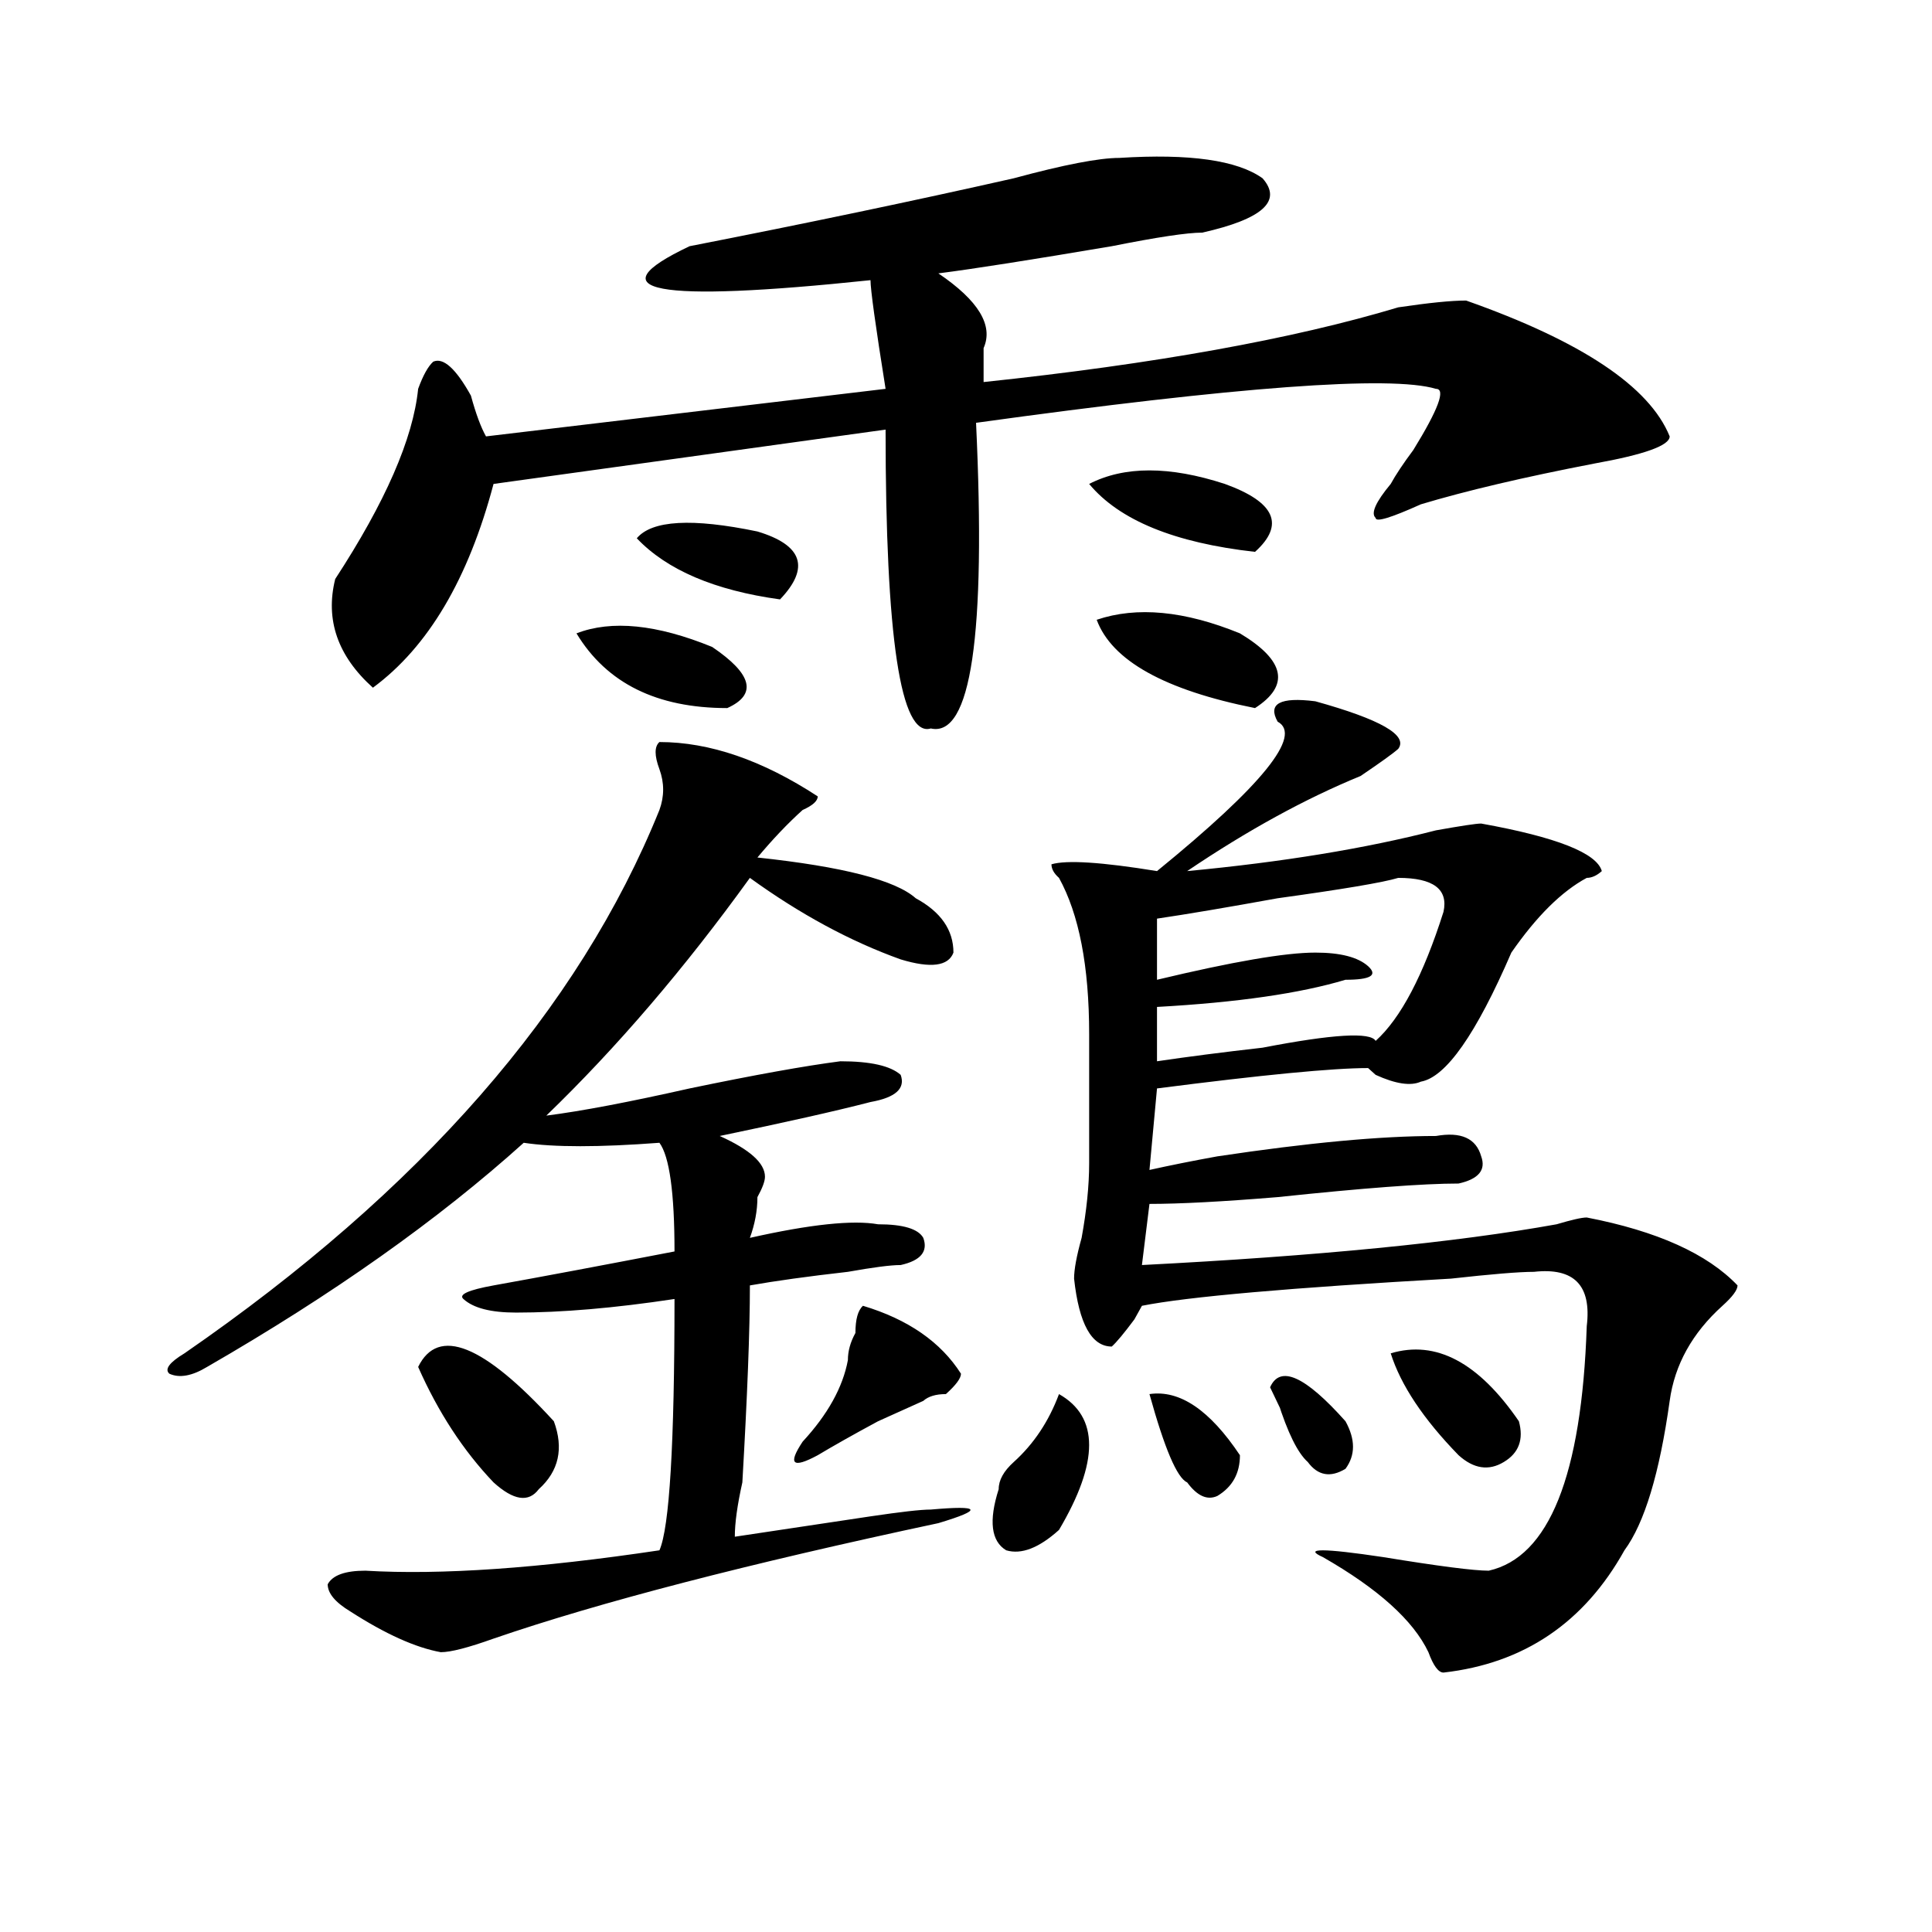
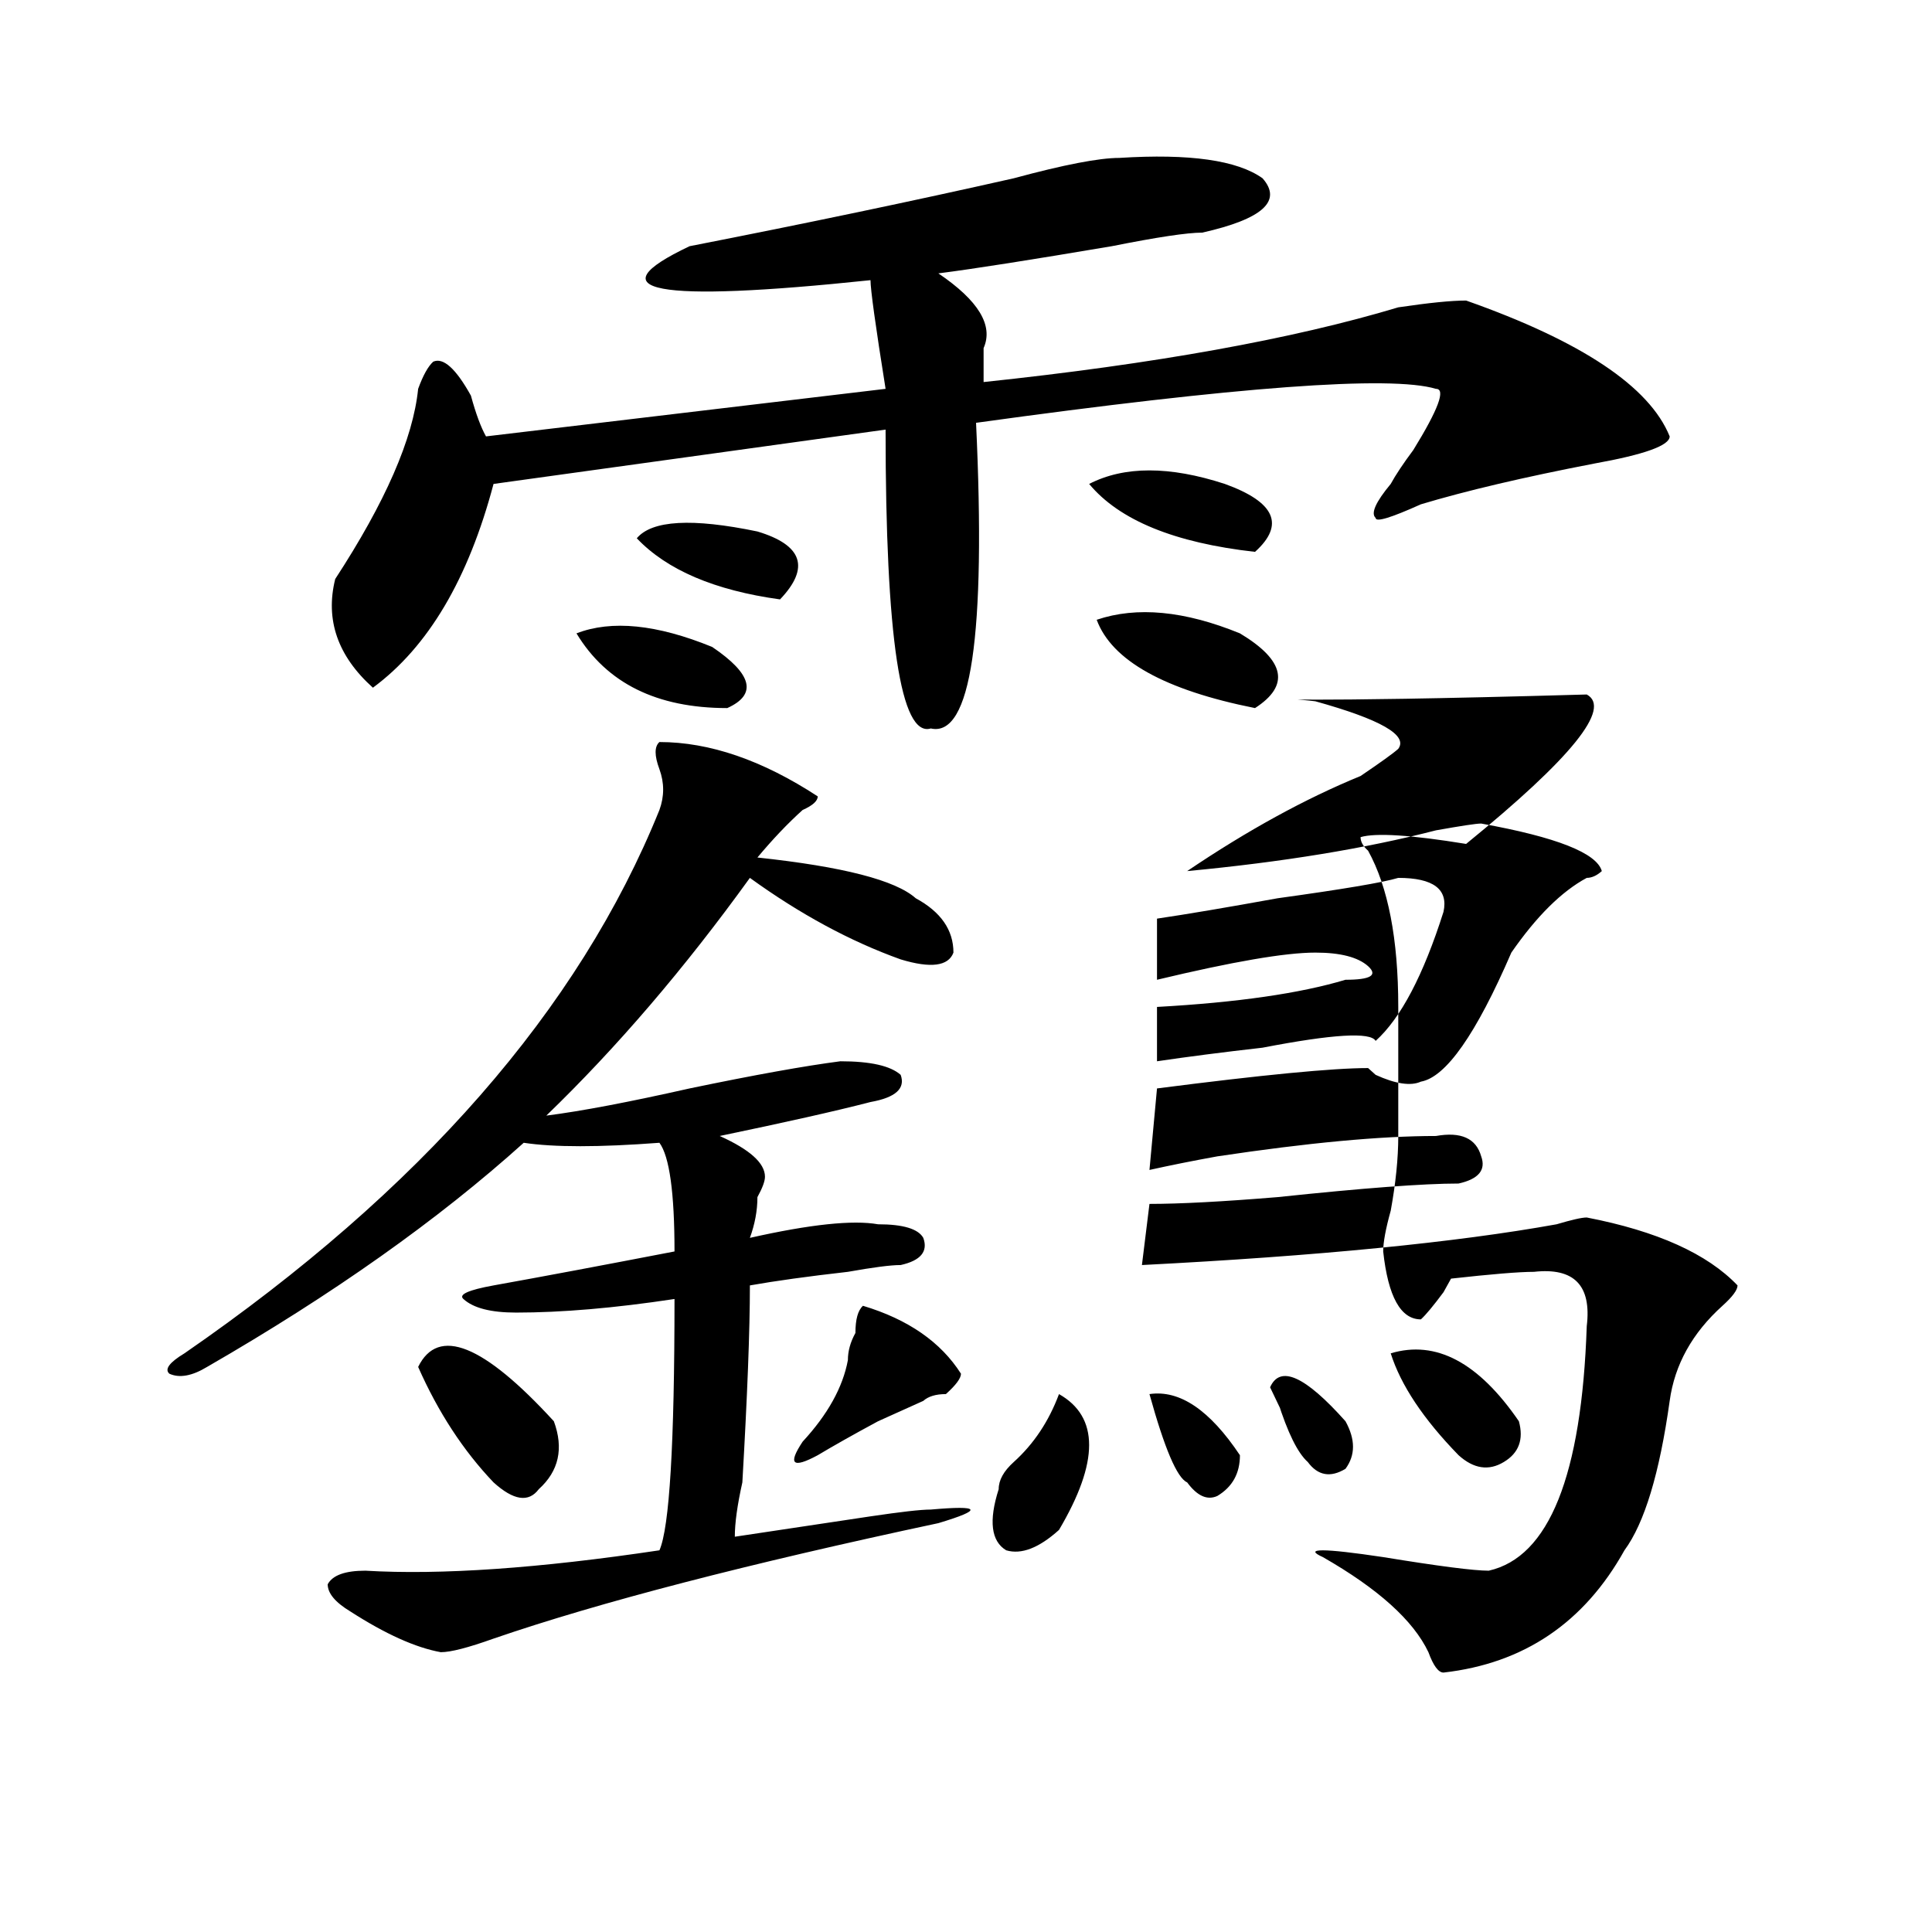
<svg xmlns="http://www.w3.org/2000/svg" version="1.1" id="图层_1" x="0px" y="0px" width="1000px" height="1000px" viewBox="0 0 1000 1000" enable-background="new 0 0 1000 1000" xml:space="preserve">
-   <path d="M341.309,384.078c25.975,0,53.291,9.394,81.949,28.125c0,2.362-2.622,4.725-7.805,7.031  c-7.805,7.031-15.609,15.271-23.414,24.609c44.206,4.725,71.522,11.756,81.949,21.094c12.987,7.031,19.512,16.425,19.512,28.125  c-2.622,7.031-11.707,8.24-27.316,3.516c-26.036-9.338-52.072-23.4-78.047-42.188c-33.841,46.912-68.962,87.891-105.363,123.047  c18.17-2.307,42.926-7.031,74.145-14.063c33.779-7.031,59.815-11.7,78.047-14.063c15.609,0,25.975,2.362,31.219,7.031  c2.561,7.031-2.622,11.756-15.609,14.063c-18.231,4.725-44.268,10.547-78.047,17.578c15.609,7.031,23.414,14.063,23.414,21.094  c0,2.362-1.342,5.878-3.902,10.547c0,7.031-1.342,14.063-3.902,21.094c31.219-7.031,53.291-9.338,66.34-7.031  c12.987,0,20.792,2.362,23.414,7.031c2.561,7.031-1.342,11.756-11.707,14.063c-5.244,0-14.329,1.209-27.316,3.516  c-20.854,2.362-37.743,4.725-50.73,7.031c0,23.456-1.342,57.459-3.902,101.953c-2.622,11.756-3.902,21.094-3.902,28.125  c15.609-2.307,39.023-5.822,70.242-10.547c15.609-2.307,25.975-3.516,31.219-3.516c25.975-2.307,27.316,0,3.902,7.031  c-98.9,21.094-175.605,40.979-230.238,59.766c-13.049,4.669-22.134,7.031-27.316,7.031c-13.049-2.362-28.658-9.394-46.828-21.094  c-7.805-4.725-11.707-9.394-11.707-14.063c2.561-4.725,9.085-7.031,19.512-7.031c39.023,2.307,89.754-1.209,152.191-10.547  c5.183-11.7,7.805-55.041,7.805-130.078c-31.219,4.725-58.535,7.031-81.949,7.031c-13.049,0-22.134-2.307-27.316-7.031  c-2.622-2.307,2.561-4.669,15.609-7.031c25.975-4.669,57.193-10.547,93.656-17.578c0-30.432-2.622-49.219-7.805-56.25  c-31.219,2.362-54.633,2.362-70.242,0c-44.268,39.881-98.9,78.553-163.898,116.016c-7.805,4.725-14.329,5.878-19.512,3.516  c-2.622-2.307,0-5.822,7.805-10.547c122.253-84.375,204.202-178.088,245.848-281.25c2.561-7.031,2.561-14.063,0-21.094  C338.687,391.109,338.687,386.44,341.309,384.078z M579.352,81.734c36.401-2.307,61.096,1.209,74.145,10.547  c10.365,11.756,0,21.094-31.219,28.125c-7.805,0-23.414,2.362-46.828,7.031c-41.646,7.031-71.584,11.756-89.754,14.063  c20.792,14.063,28.597,26.972,23.414,38.672c0,7.031,0,12.909,0,17.578c88.412-9.338,159.996-22.247,214.629-38.672  c15.609-2.307,27.316-3.516,35.121-3.516c59.815,21.094,94.937,44.55,105.363,70.313c0,4.725-13.049,9.394-39.023,14.063  c-36.463,7.031-66.34,14.063-89.754,21.094c-15.609,7.031-23.414,9.394-23.414,7.031c-2.622-2.307,0-8.185,7.805-17.578  c2.561-4.669,6.463-10.547,11.707-17.578c12.987-21.094,16.89-31.641,11.707-31.641c-23.414-7.031-102.803-1.153-238.043,17.578  c5.183,110.193-2.622,162.928-23.414,158.203c-15.609,4.725-23.414-46.856-23.414-154.688l-202.922,28.125  c-13.049,49.219-33.841,84.375-62.438,105.469c-18.231-16.369-24.756-35.156-19.512-56.25  c25.975-39.825,40.304-72.619,42.926-98.438c2.561-7.031,5.183-11.7,7.805-14.063c5.183-2.307,11.707,3.516,19.512,17.578  c2.561,9.394,5.183,16.425,7.805,21.094l206.824-24.609c-5.244-32.794-7.805-51.525-7.805-56.25  c-111.888,11.756-143.106,5.878-93.656-17.578c59.815-11.7,115.729-23.4,167.801-35.156  C550.693,85.25,568.925,81.734,579.352,81.734z M216.434,707.516c10.365-21.094,33.779-11.7,70.242,28.125  c5.183,14.063,2.561,25.818-7.805,35.156c-5.244,7.031-13.049,5.878-23.414-3.516C239.848,750.912,226.799,730.972,216.434,707.516z   M298.383,327.828c18.17-7.031,41.584-4.669,70.242,7.031c20.792,14.063,23.414,24.609,7.805,31.641  C339.967,366.5,313.992,353.646,298.383,327.828z M329.602,278.609c7.805-9.338,28.597-10.547,62.438-3.516  c23.414,7.031,27.316,18.787,11.707,35.156C369.905,305.581,345.211,295.034,329.602,278.609z M446.672,675.875  c23.414,7.031,40.304,18.787,50.73,35.156c0,2.362-2.622,5.878-7.805,10.547c-5.244,0-9.146,1.209-11.707,3.516  c-5.244,2.362-13.049,5.878-23.414,10.547c-13.049,7.031-23.414,12.909-31.219,17.578c-13.049,7.031-15.609,4.725-7.805-7.031  c12.987-14.063,20.792-28.125,23.414-42.188c0-4.669,1.28-9.338,3.902-14.063C442.77,682.906,444.05,678.237,446.672,675.875z   M548.133,721.578c20.792,11.756,20.792,35.156,0,70.313c-10.427,9.394-19.512,12.854-27.316,10.547  c-7.805-4.669-9.146-15.216-3.902-31.641c0-4.669,2.561-9.338,7.805-14.063C535.084,747.396,542.889,735.641,548.133,721.578z   M680.813,362.984c33.779,9.394,48.108,17.578,42.926,24.609c-2.622,2.362-9.146,7.031-19.512,14.063  c-28.658,11.756-58.535,28.125-89.754,49.219c49.389-4.669,92.314-11.7,128.777-21.094c12.987-2.307,20.792-3.516,23.414-3.516  c39.023,7.031,59.815,15.271,62.438,24.609c-2.622,2.362-5.244,3.516-7.805,3.516c-13.049,7.031-26.036,19.94-39.023,38.672  c-18.231,42.188-33.841,64.49-46.828,66.797c-5.244,2.362-13.049,1.209-23.414-3.516l-3.902-3.516  c-18.231,0-54.633,3.516-109.266,10.547l-3.902,42.188c10.365-2.307,22.072-4.669,35.121-7.031  c46.828-7.031,84.51-10.547,113.168-10.547c12.987-2.307,20.792,1.209,23.414,10.547c2.561,7.031-1.342,11.756-11.707,14.063  c-18.231,0-49.45,2.362-93.656,7.031c-28.658,2.362-50.73,3.516-66.34,3.516l-3.902,31.641  c91.034-4.669,162.557-11.7,214.629-21.094c7.805-2.307,12.987-3.516,15.609-3.516c36.401,7.031,62.438,18.787,78.047,35.156  c0,2.362-2.622,5.878-7.805,10.547c-15.609,14.063-24.756,30.487-27.316,49.219c-5.244,37.519-13.049,63.281-23.414,77.344  c-20.854,37.463-52.072,58.557-93.656,63.281c-2.622,0-5.244-3.516-7.805-10.547c-7.805-16.425-26.036-32.85-54.633-49.219  c-10.427-4.669,0-4.669,31.219,0c28.597,4.669,46.828,7.031,54.633,7.031c31.219-7.031,48.108-49.219,50.73-126.563  c2.561-21.094-6.524-30.432-27.316-28.125c-7.805,0-22.134,1.209-42.926,3.516c-83.291,4.725-136.582,9.394-159.996,14.063  l-3.902,7.031c-5.244,7.031-9.146,11.756-11.707,14.063c-10.427,0-16.951-11.7-19.512-35.156c0-4.669,1.28-11.7,3.902-21.094  c2.561-14.063,3.902-26.916,3.902-38.672c0-23.4,0-45.703,0-66.797c0-35.156-5.244-62.072-15.609-80.859  c-2.622-2.307-3.902-4.669-3.902-7.031c7.805-2.307,25.975-1.153,54.633,3.516c54.633-44.494,75.425-70.313,62.438-77.344  C656.057,364.193,662.581,360.678,680.813,362.984z M633.984,250.484c25.975,9.394,31.219,21.094,15.609,35.156  c-41.646-4.669-70.242-16.369-85.852-35.156C581.912,241.146,605.326,241.146,633.984,250.484z M567.645,320.797  c20.792-7.031,45.486-4.669,74.145,7.031c23.414,14.063,25.975,26.972,7.805,38.672  C602.766,357.162,575.449,341.891,567.645,320.797z M594.961,721.578c15.609-2.307,31.219,8.24,46.828,31.641  c0,9.394-3.902,16.425-11.707,21.094c-5.244,2.362-10.427,0-15.609-7.031C609.229,764.975,602.766,749.703,594.961,721.578z   M723.738,454.391c-7.805,2.362-28.658,5.878-62.438,10.547c-26.036,4.725-46.828,8.24-62.438,10.547v31.641  c39.023-9.338,66.34-14.063,81.949-14.063c12.987,0,22.072,2.362,27.316,7.031c5.183,4.725,1.28,7.031-11.707,7.031  c-23.414,7.031-55.975,11.756-97.559,14.063v28.125c15.609-2.307,33.779-4.669,54.633-7.031c36.401-7.031,55.913-8.185,58.535-3.516  c12.987-11.7,24.694-33.947,35.121-66.797C749.713,460.269,741.908,454.391,723.738,454.391z M657.398,718.063  c5.183-11.7,18.17-5.822,39.023,17.578c5.183,9.394,5.183,17.578,0,24.609c-7.805,4.725-14.329,3.516-19.512-3.516  c-5.244-4.669-10.427-15.216-15.609-31.641C666.483,736.85,665.203,734.487,657.398,718.063z M719.836,700.484  c23.414-7.031,45.486,4.725,66.34,35.156c2.561,9.394,0,16.425-7.805,21.094c-7.805,4.725-15.609,3.516-23.414-3.516  C736.726,734.487,725.019,716.909,719.836,700.484z" />
+   <path d="M341.309,384.078c25.975,0,53.291,9.394,81.949,28.125c0,2.362-2.622,4.725-7.805,7.031  c-7.805,7.031-15.609,15.271-23.414,24.609c44.206,4.725,71.522,11.756,81.949,21.094c12.987,7.031,19.512,16.425,19.512,28.125  c-2.622,7.031-11.707,8.24-27.316,3.516c-26.036-9.338-52.072-23.4-78.047-42.188c-33.841,46.912-68.962,87.891-105.363,123.047  c18.17-2.307,42.926-7.031,74.145-14.063c33.779-7.031,59.815-11.7,78.047-14.063c15.609,0,25.975,2.362,31.219,7.031  c2.561,7.031-2.622,11.756-15.609,14.063c-18.231,4.725-44.268,10.547-78.047,17.578c15.609,7.031,23.414,14.063,23.414,21.094  c0,2.362-1.342,5.878-3.902,10.547c0,7.031-1.342,14.063-3.902,21.094c31.219-7.031,53.291-9.338,66.34-7.031  c12.987,0,20.792,2.362,23.414,7.031c2.561,7.031-1.342,11.756-11.707,14.063c-5.244,0-14.329,1.209-27.316,3.516  c-20.854,2.362-37.743,4.725-50.73,7.031c0,23.456-1.342,57.459-3.902,101.953c-2.622,11.756-3.902,21.094-3.902,28.125  c15.609-2.307,39.023-5.822,70.242-10.547c15.609-2.307,25.975-3.516,31.219-3.516c25.975-2.307,27.316,0,3.902,7.031  c-98.9,21.094-175.605,40.979-230.238,59.766c-13.049,4.669-22.134,7.031-27.316,7.031c-13.049-2.362-28.658-9.394-46.828-21.094  c-7.805-4.725-11.707-9.394-11.707-14.063c2.561-4.725,9.085-7.031,19.512-7.031c39.023,2.307,89.754-1.209,152.191-10.547  c5.183-11.7,7.805-55.041,7.805-130.078c-31.219,4.725-58.535,7.031-81.949,7.031c-13.049,0-22.134-2.307-27.316-7.031  c-2.622-2.307,2.561-4.669,15.609-7.031c25.975-4.669,57.193-10.547,93.656-17.578c0-30.432-2.622-49.219-7.805-56.25  c-31.219,2.362-54.633,2.362-70.242,0c-44.268,39.881-98.9,78.553-163.898,116.016c-7.805,4.725-14.329,5.878-19.512,3.516  c-2.622-2.307,0-5.822,7.805-10.547c122.253-84.375,204.202-178.088,245.848-281.25c2.561-7.031,2.561-14.063,0-21.094  C338.687,391.109,338.687,386.44,341.309,384.078z M579.352,81.734c36.401-2.307,61.096,1.209,74.145,10.547  c10.365,11.756,0,21.094-31.219,28.125c-7.805,0-23.414,2.362-46.828,7.031c-41.646,7.031-71.584,11.756-89.754,14.063  c20.792,14.063,28.597,26.972,23.414,38.672c0,7.031,0,12.909,0,17.578c88.412-9.338,159.996-22.247,214.629-38.672  c15.609-2.307,27.316-3.516,35.121-3.516c59.815,21.094,94.937,44.55,105.363,70.313c0,4.725-13.049,9.394-39.023,14.063  c-36.463,7.031-66.34,14.063-89.754,21.094c-15.609,7.031-23.414,9.394-23.414,7.031c-2.622-2.307,0-8.185,7.805-17.578  c2.561-4.669,6.463-10.547,11.707-17.578c12.987-21.094,16.89-31.641,11.707-31.641c-23.414-7.031-102.803-1.153-238.043,17.578  c5.183,110.193-2.622,162.928-23.414,158.203c-15.609,4.725-23.414-46.856-23.414-154.688l-202.922,28.125  c-13.049,49.219-33.841,84.375-62.438,105.469c-18.231-16.369-24.756-35.156-19.512-56.25  c25.975-39.825,40.304-72.619,42.926-98.438c2.561-7.031,5.183-11.7,7.805-14.063c5.183-2.307,11.707,3.516,19.512,17.578  c2.561,9.394,5.183,16.425,7.805,21.094l206.824-24.609c-5.244-32.794-7.805-51.525-7.805-56.25  c-111.888,11.756-143.106,5.878-93.656-17.578c59.815-11.7,115.729-23.4,167.801-35.156  C550.693,85.25,568.925,81.734,579.352,81.734z M216.434,707.516c10.365-21.094,33.779-11.7,70.242,28.125  c5.183,14.063,2.561,25.818-7.805,35.156c-5.244,7.031-13.049,5.878-23.414-3.516C239.848,750.912,226.799,730.972,216.434,707.516z   M298.383,327.828c18.17-7.031,41.584-4.669,70.242,7.031c20.792,14.063,23.414,24.609,7.805,31.641  C339.967,366.5,313.992,353.646,298.383,327.828z M329.602,278.609c7.805-9.338,28.597-10.547,62.438-3.516  c23.414,7.031,27.316,18.787,11.707,35.156C369.905,305.581,345.211,295.034,329.602,278.609z M446.672,675.875  c23.414,7.031,40.304,18.787,50.73,35.156c0,2.362-2.622,5.878-7.805,10.547c-5.244,0-9.146,1.209-11.707,3.516  c-5.244,2.362-13.049,5.878-23.414,10.547c-13.049,7.031-23.414,12.909-31.219,17.578c-13.049,7.031-15.609,4.725-7.805-7.031  c12.987-14.063,20.792-28.125,23.414-42.188c0-4.669,1.28-9.338,3.902-14.063C442.77,682.906,444.05,678.237,446.672,675.875z   M548.133,721.578c20.792,11.756,20.792,35.156,0,70.313c-10.427,9.394-19.512,12.854-27.316,10.547  c-7.805-4.669-9.146-15.216-3.902-31.641c0-4.669,2.561-9.338,7.805-14.063C535.084,747.396,542.889,735.641,548.133,721.578z   M680.813,362.984c33.779,9.394,48.108,17.578,42.926,24.609c-2.622,2.362-9.146,7.031-19.512,14.063  c-28.658,11.756-58.535,28.125-89.754,49.219c49.389-4.669,92.314-11.7,128.777-21.094c12.987-2.307,20.792-3.516,23.414-3.516  c39.023,7.031,59.815,15.271,62.438,24.609c-2.622,2.362-5.244,3.516-7.805,3.516c-13.049,7.031-26.036,19.94-39.023,38.672  c-18.231,42.188-33.841,64.49-46.828,66.797c-5.244,2.362-13.049,1.209-23.414-3.516l-3.902-3.516  c-18.231,0-54.633,3.516-109.266,10.547l-3.902,42.188c10.365-2.307,22.072-4.669,35.121-7.031  c46.828-7.031,84.51-10.547,113.168-10.547c12.987-2.307,20.792,1.209,23.414,10.547c2.561,7.031-1.342,11.756-11.707,14.063  c-18.231,0-49.45,2.362-93.656,7.031c-28.658,2.362-50.73,3.516-66.34,3.516l-3.902,31.641  c91.034-4.669,162.557-11.7,214.629-21.094c7.805-2.307,12.987-3.516,15.609-3.516c36.401,7.031,62.438,18.787,78.047,35.156  c0,2.362-2.622,5.878-7.805,10.547c-15.609,14.063-24.756,30.487-27.316,49.219c-5.244,37.519-13.049,63.281-23.414,77.344  c-20.854,37.463-52.072,58.557-93.656,63.281c-2.622,0-5.244-3.516-7.805-10.547c-7.805-16.425-26.036-32.85-54.633-49.219  c-10.427-4.669,0-4.669,31.219,0c28.597,4.669,46.828,7.031,54.633,7.031c31.219-7.031,48.108-49.219,50.73-126.563  c2.561-21.094-6.524-30.432-27.316-28.125c-7.805,0-22.134,1.209-42.926,3.516l-3.902,7.031c-5.244,7.031-9.146,11.756-11.707,14.063c-10.427,0-16.951-11.7-19.512-35.156c0-4.669,1.28-11.7,3.902-21.094  c2.561-14.063,3.902-26.916,3.902-38.672c0-23.4,0-45.703,0-66.797c0-35.156-5.244-62.072-15.609-80.859  c-2.622-2.307-3.902-4.669-3.902-7.031c7.805-2.307,25.975-1.153,54.633,3.516c54.633-44.494,75.425-70.313,62.438-77.344  C656.057,364.193,662.581,360.678,680.813,362.984z M633.984,250.484c25.975,9.394,31.219,21.094,15.609,35.156  c-41.646-4.669-70.242-16.369-85.852-35.156C581.912,241.146,605.326,241.146,633.984,250.484z M567.645,320.797  c20.792-7.031,45.486-4.669,74.145,7.031c23.414,14.063,25.975,26.972,7.805,38.672  C602.766,357.162,575.449,341.891,567.645,320.797z M594.961,721.578c15.609-2.307,31.219,8.24,46.828,31.641  c0,9.394-3.902,16.425-11.707,21.094c-5.244,2.362-10.427,0-15.609-7.031C609.229,764.975,602.766,749.703,594.961,721.578z   M723.738,454.391c-7.805,2.362-28.658,5.878-62.438,10.547c-26.036,4.725-46.828,8.24-62.438,10.547v31.641  c39.023-9.338,66.34-14.063,81.949-14.063c12.987,0,22.072,2.362,27.316,7.031c5.183,4.725,1.28,7.031-11.707,7.031  c-23.414,7.031-55.975,11.756-97.559,14.063v28.125c15.609-2.307,33.779-4.669,54.633-7.031c36.401-7.031,55.913-8.185,58.535-3.516  c12.987-11.7,24.694-33.947,35.121-66.797C749.713,460.269,741.908,454.391,723.738,454.391z M657.398,718.063  c5.183-11.7,18.17-5.822,39.023,17.578c5.183,9.394,5.183,17.578,0,24.609c-7.805,4.725-14.329,3.516-19.512-3.516  c-5.244-4.669-10.427-15.216-15.609-31.641C666.483,736.85,665.203,734.487,657.398,718.063z M719.836,700.484  c23.414-7.031,45.486,4.725,66.34,35.156c2.561,9.394,0,16.425-7.805,21.094c-7.805,4.725-15.609,3.516-23.414-3.516  C736.726,734.487,725.019,716.909,719.836,700.484z" />
</svg>